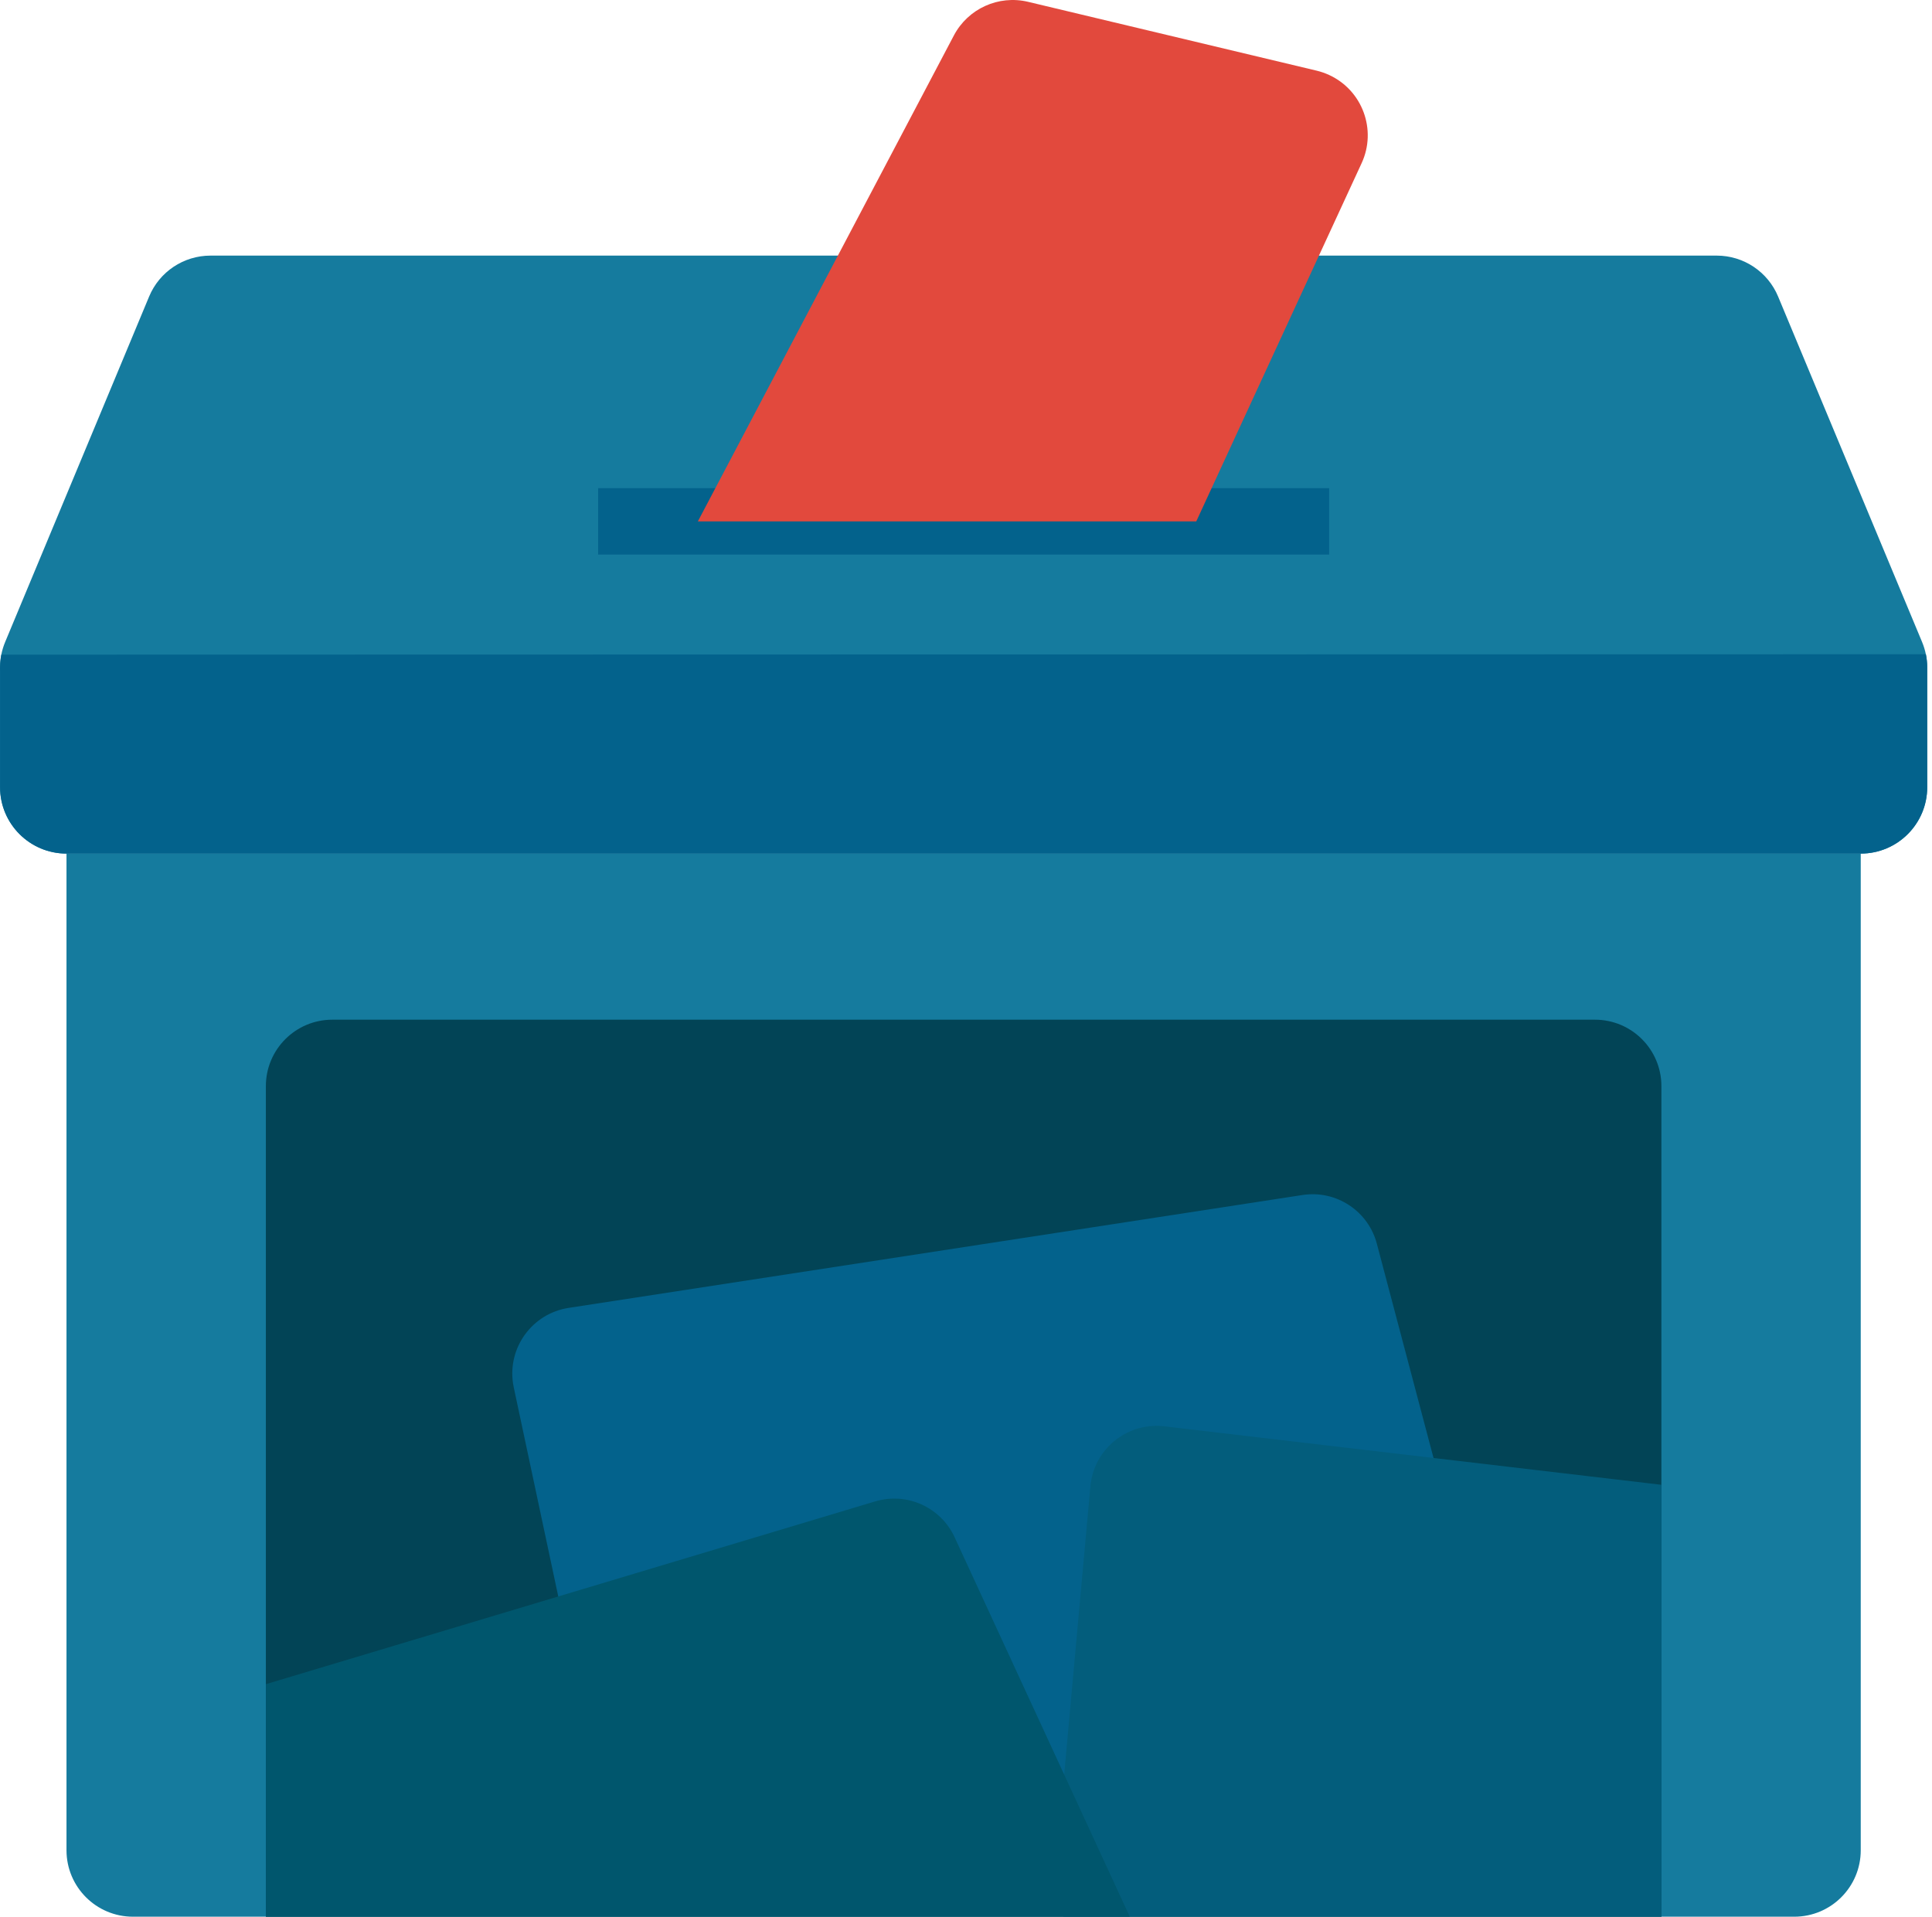
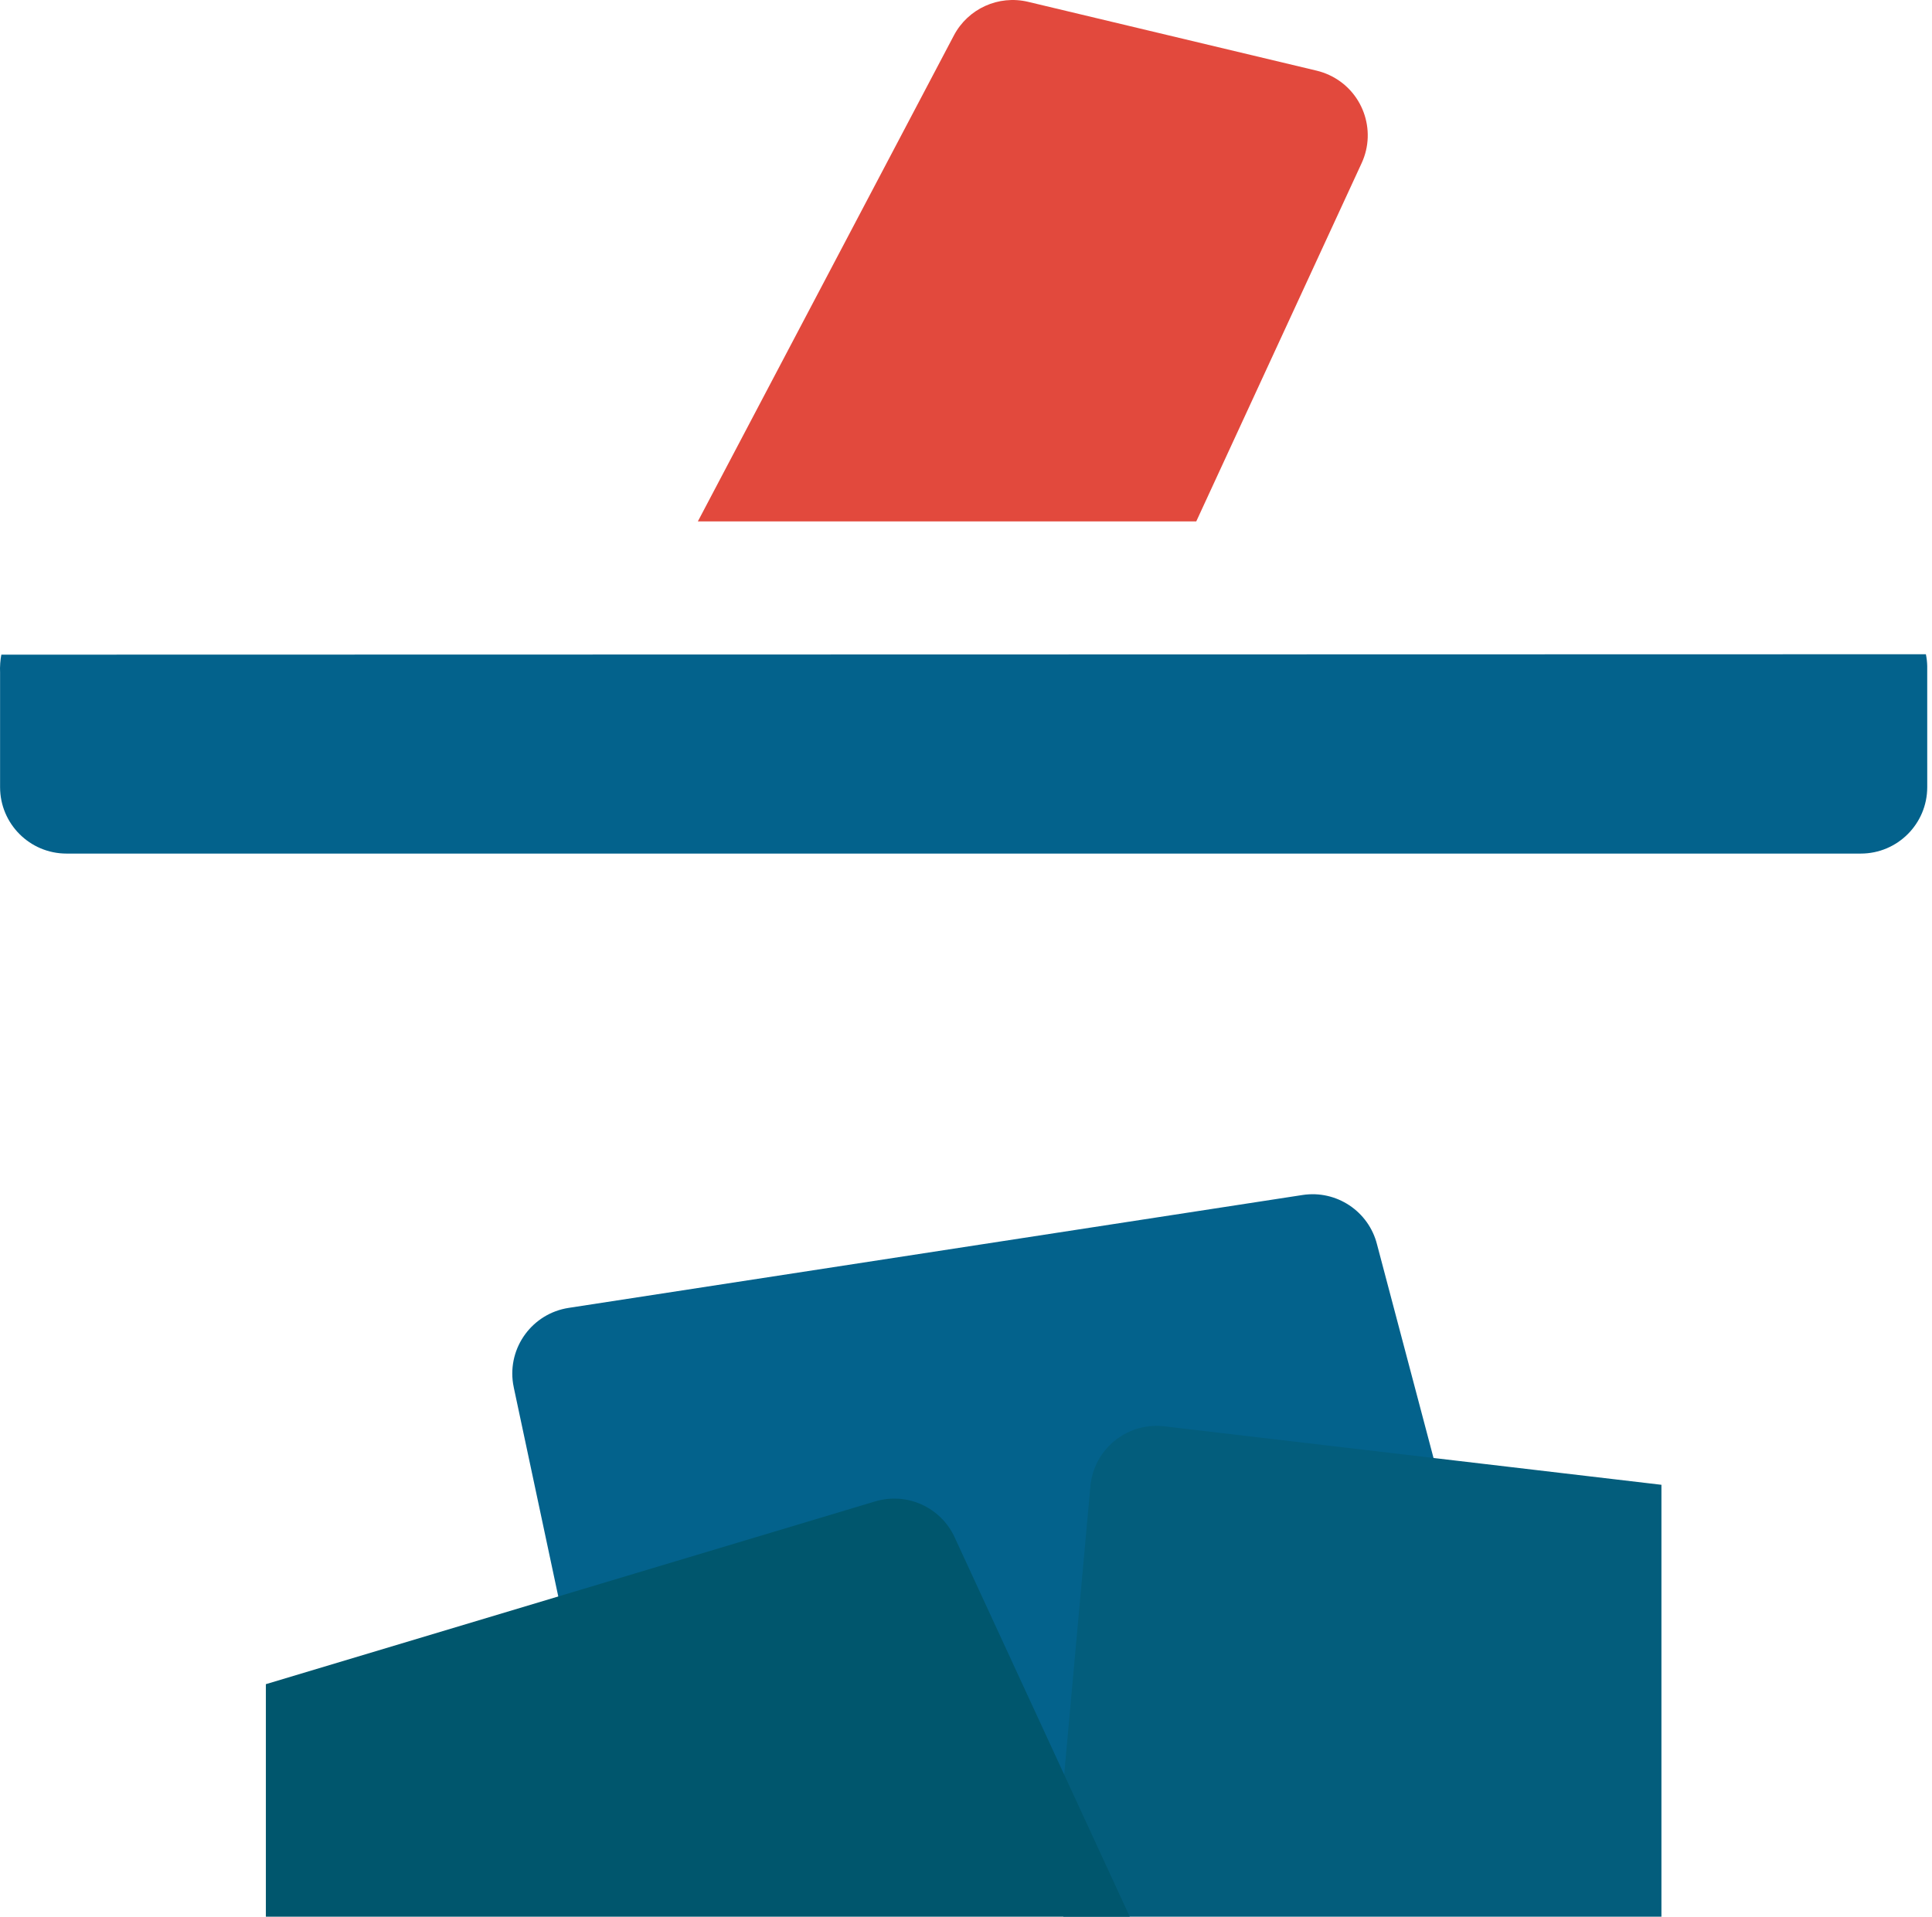
<svg xmlns="http://www.w3.org/2000/svg" width="129" height="128" viewBox="0 0 129 128" fill="none">
-   <path d="M4.44 57.006V123.563C4.44 126.013 6.427 128 8.877 128H119.805C122.256 128 124.242 126.013 124.242 123.563V57.006H4.44Z" fill="#157B9E" />
-   <path d="M106.495 68.096H22.19C19.739 68.096 17.752 70.082 17.752 72.533V127.997H110.932V72.533C110.932 70.082 108.946 68.096 106.495 68.096Z" fill="#024456" />
-   <path d="M128.338 42.874L118.724 19.801C118.035 18.147 116.419 17.07 114.628 17.07H14.054C12.262 17.07 10.647 18.147 9.958 19.801L0.344 42.874C0.119 43.415 0.003 43.995 0.003 44.581V52.567C0.003 55.018 1.989 57.004 4.44 57.004H124.242C126.693 57.004 128.679 55.018 128.679 52.567V44.581C128.679 43.995 128.563 43.415 128.338 42.874Z" fill="#157B9E" />
  <path d="M0.089 43.719L128.592 43.691C128.616 43.808 128.637 43.935 128.653 44.071C128.67 44.218 128.678 44.355 128.681 44.48C128.681 47.175 128.682 49.87 128.682 52.566C128.682 55.016 126.695 57.003 124.245 57.003H4.442C1.992 57.003 0.005 55.016 0.005 52.566V44.912C-0.003 44.726 -0.003 44.516 0.015 44.288C0.03 44.08 0.057 43.89 0.089 43.719Z" fill="#03628C" />
-   <path d="M39.94 32.598H88.748V37.035H39.94V32.598Z" fill="#03628C" />
  <path d="M101.472 119.123L91.947 83.113C91.391 80.89 89.234 79.455 86.968 79.804L37.969 87.342C35.547 87.715 33.885 89.981 34.258 92.403C34.273 92.499 34.291 92.595 34.312 92.691L39.939 119.123H101.472Z" fill="#03628C" />
  <path d="M71 119.123L72.806 99.257C73.028 96.816 75.186 95.017 77.627 95.239C77.665 95.243 77.704 95.247 77.743 95.251L110.934 99.156V127.998H71V119.123Z" fill="#035D7C" />
  <path d="M17.752 112.471L58.434 100.266C60.551 99.631 62.812 100.65 63.738 102.656L75.435 128H17.752V112.471Z" fill="#00566D" />
  <path d="M87.918 4.72L68.646 0.122C66.674 -0.349 64.635 0.576 63.69 2.369L46.596 34.819H79.875L90.916 10.896C91.943 8.671 90.972 6.035 88.747 5.008C88.48 4.885 88.203 4.789 87.918 4.72Z" fill="#E2493D" />
</svg>